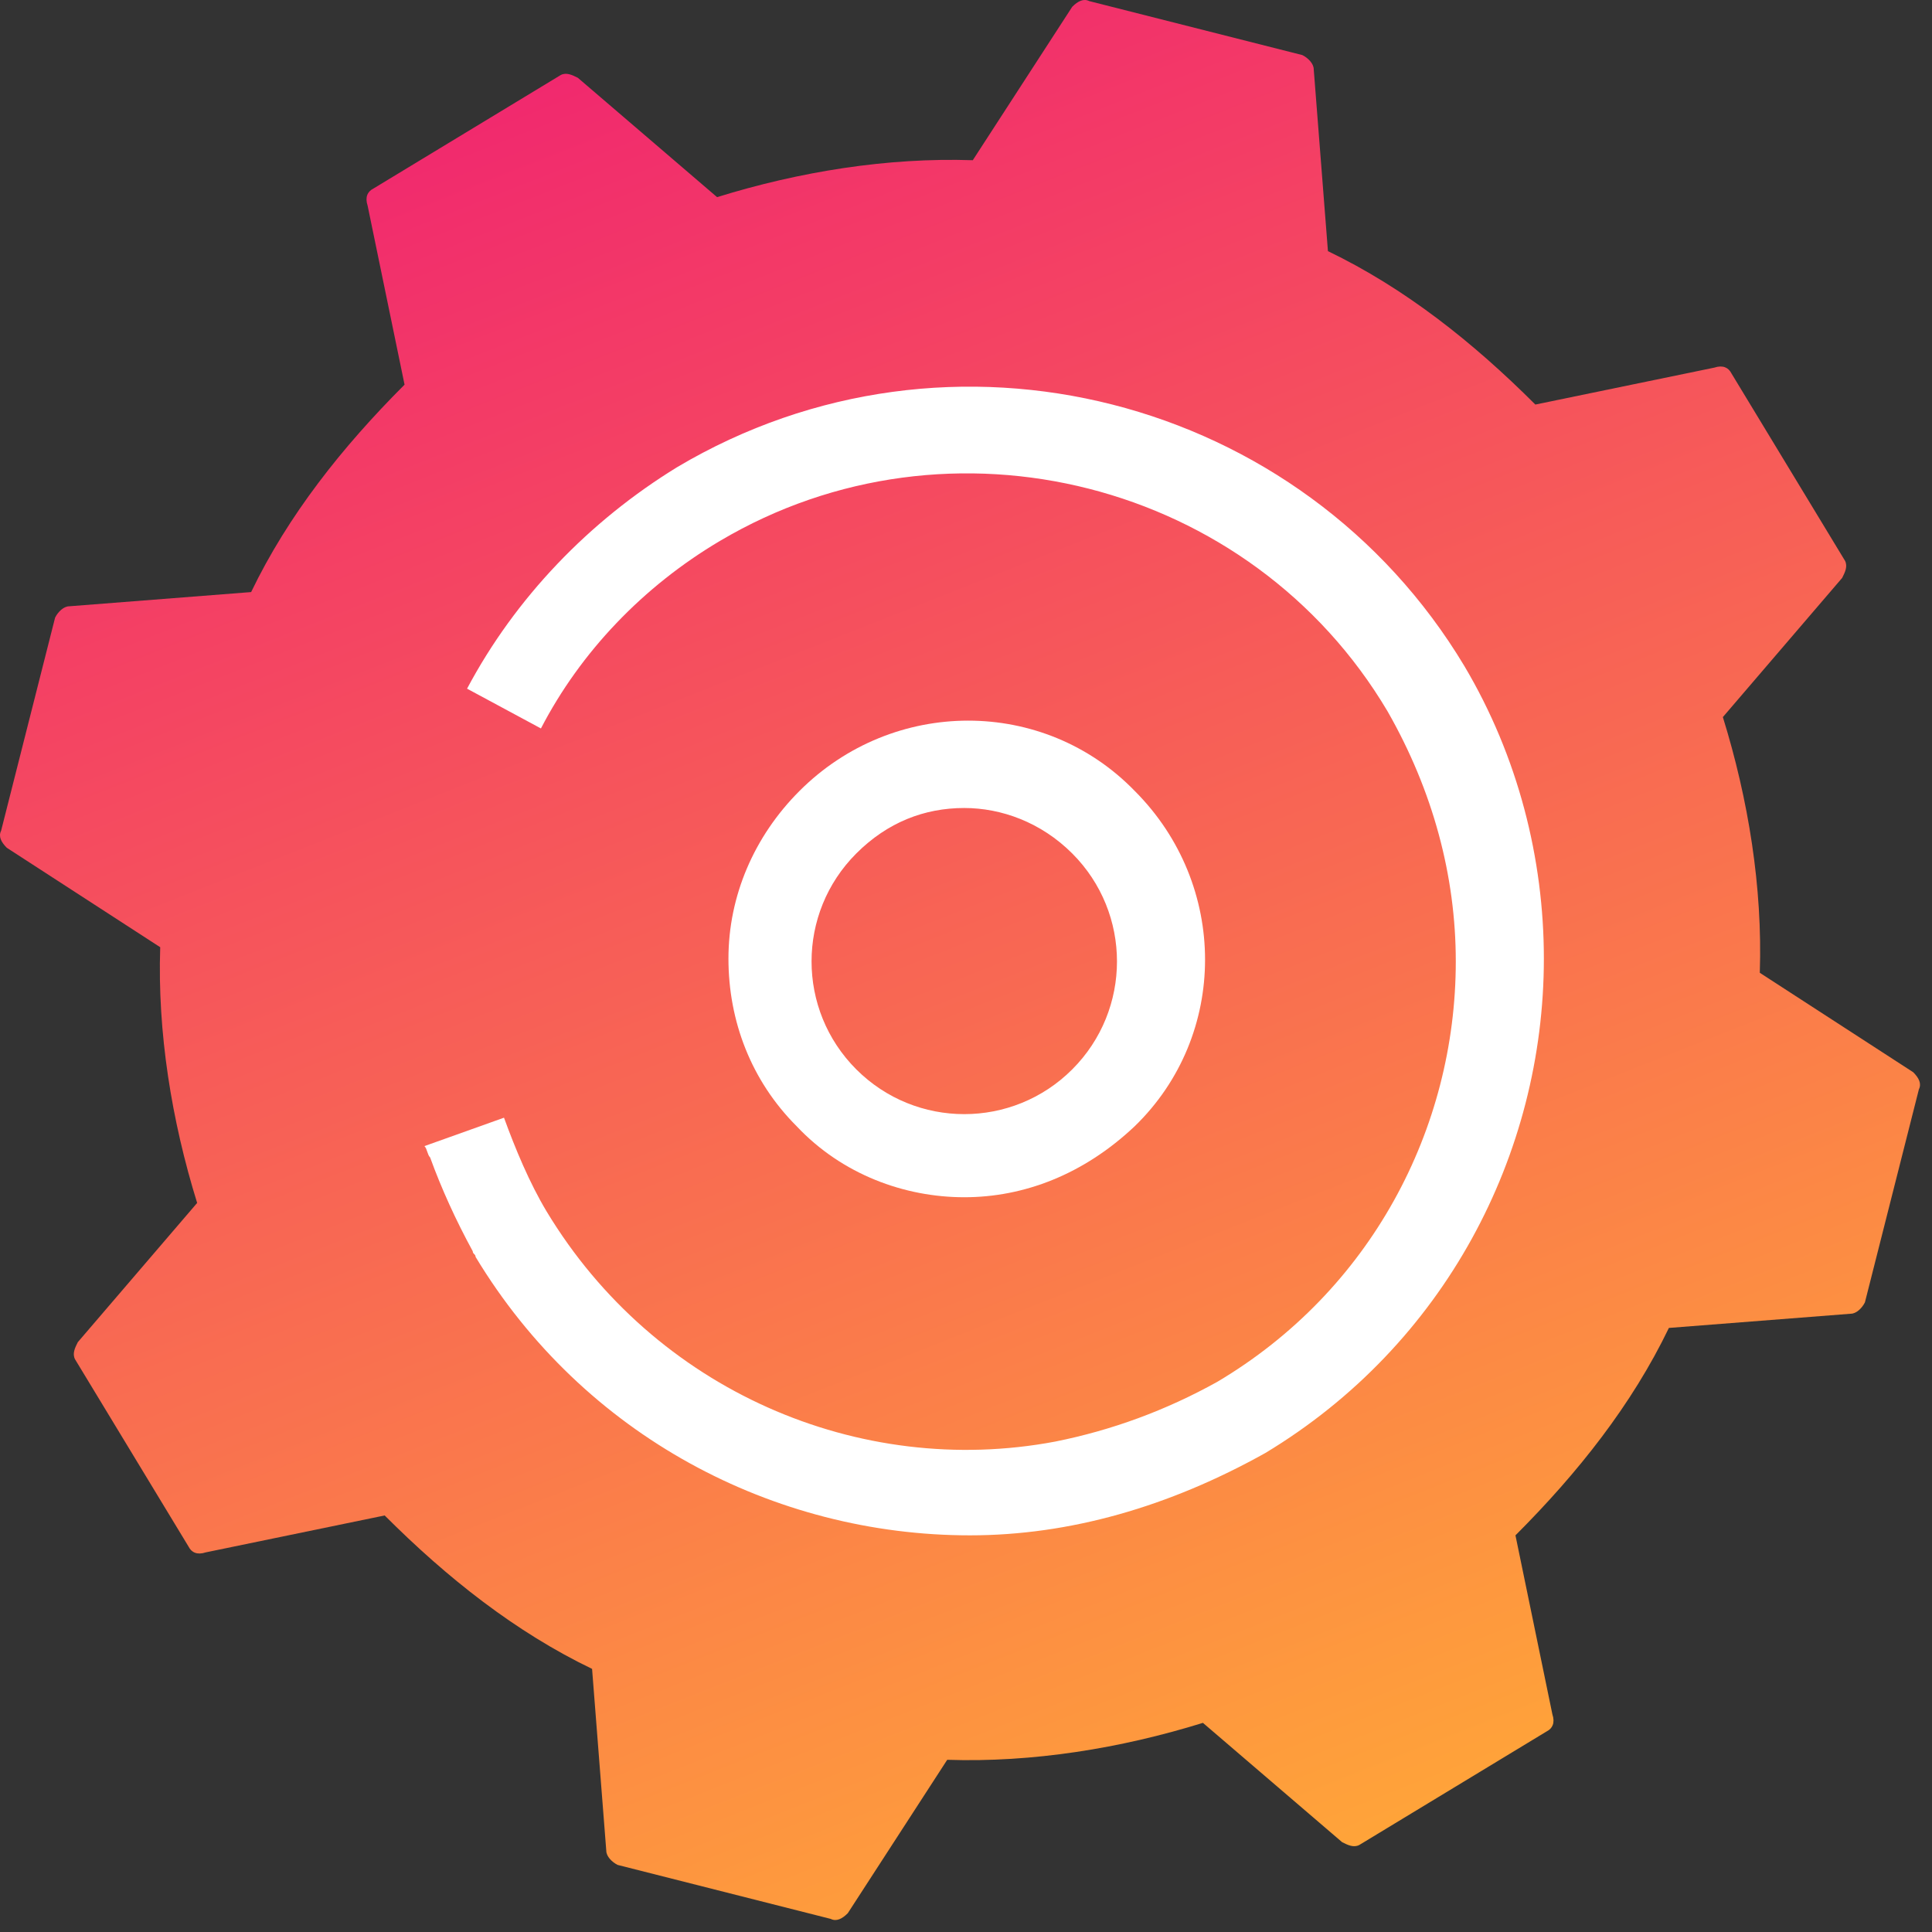
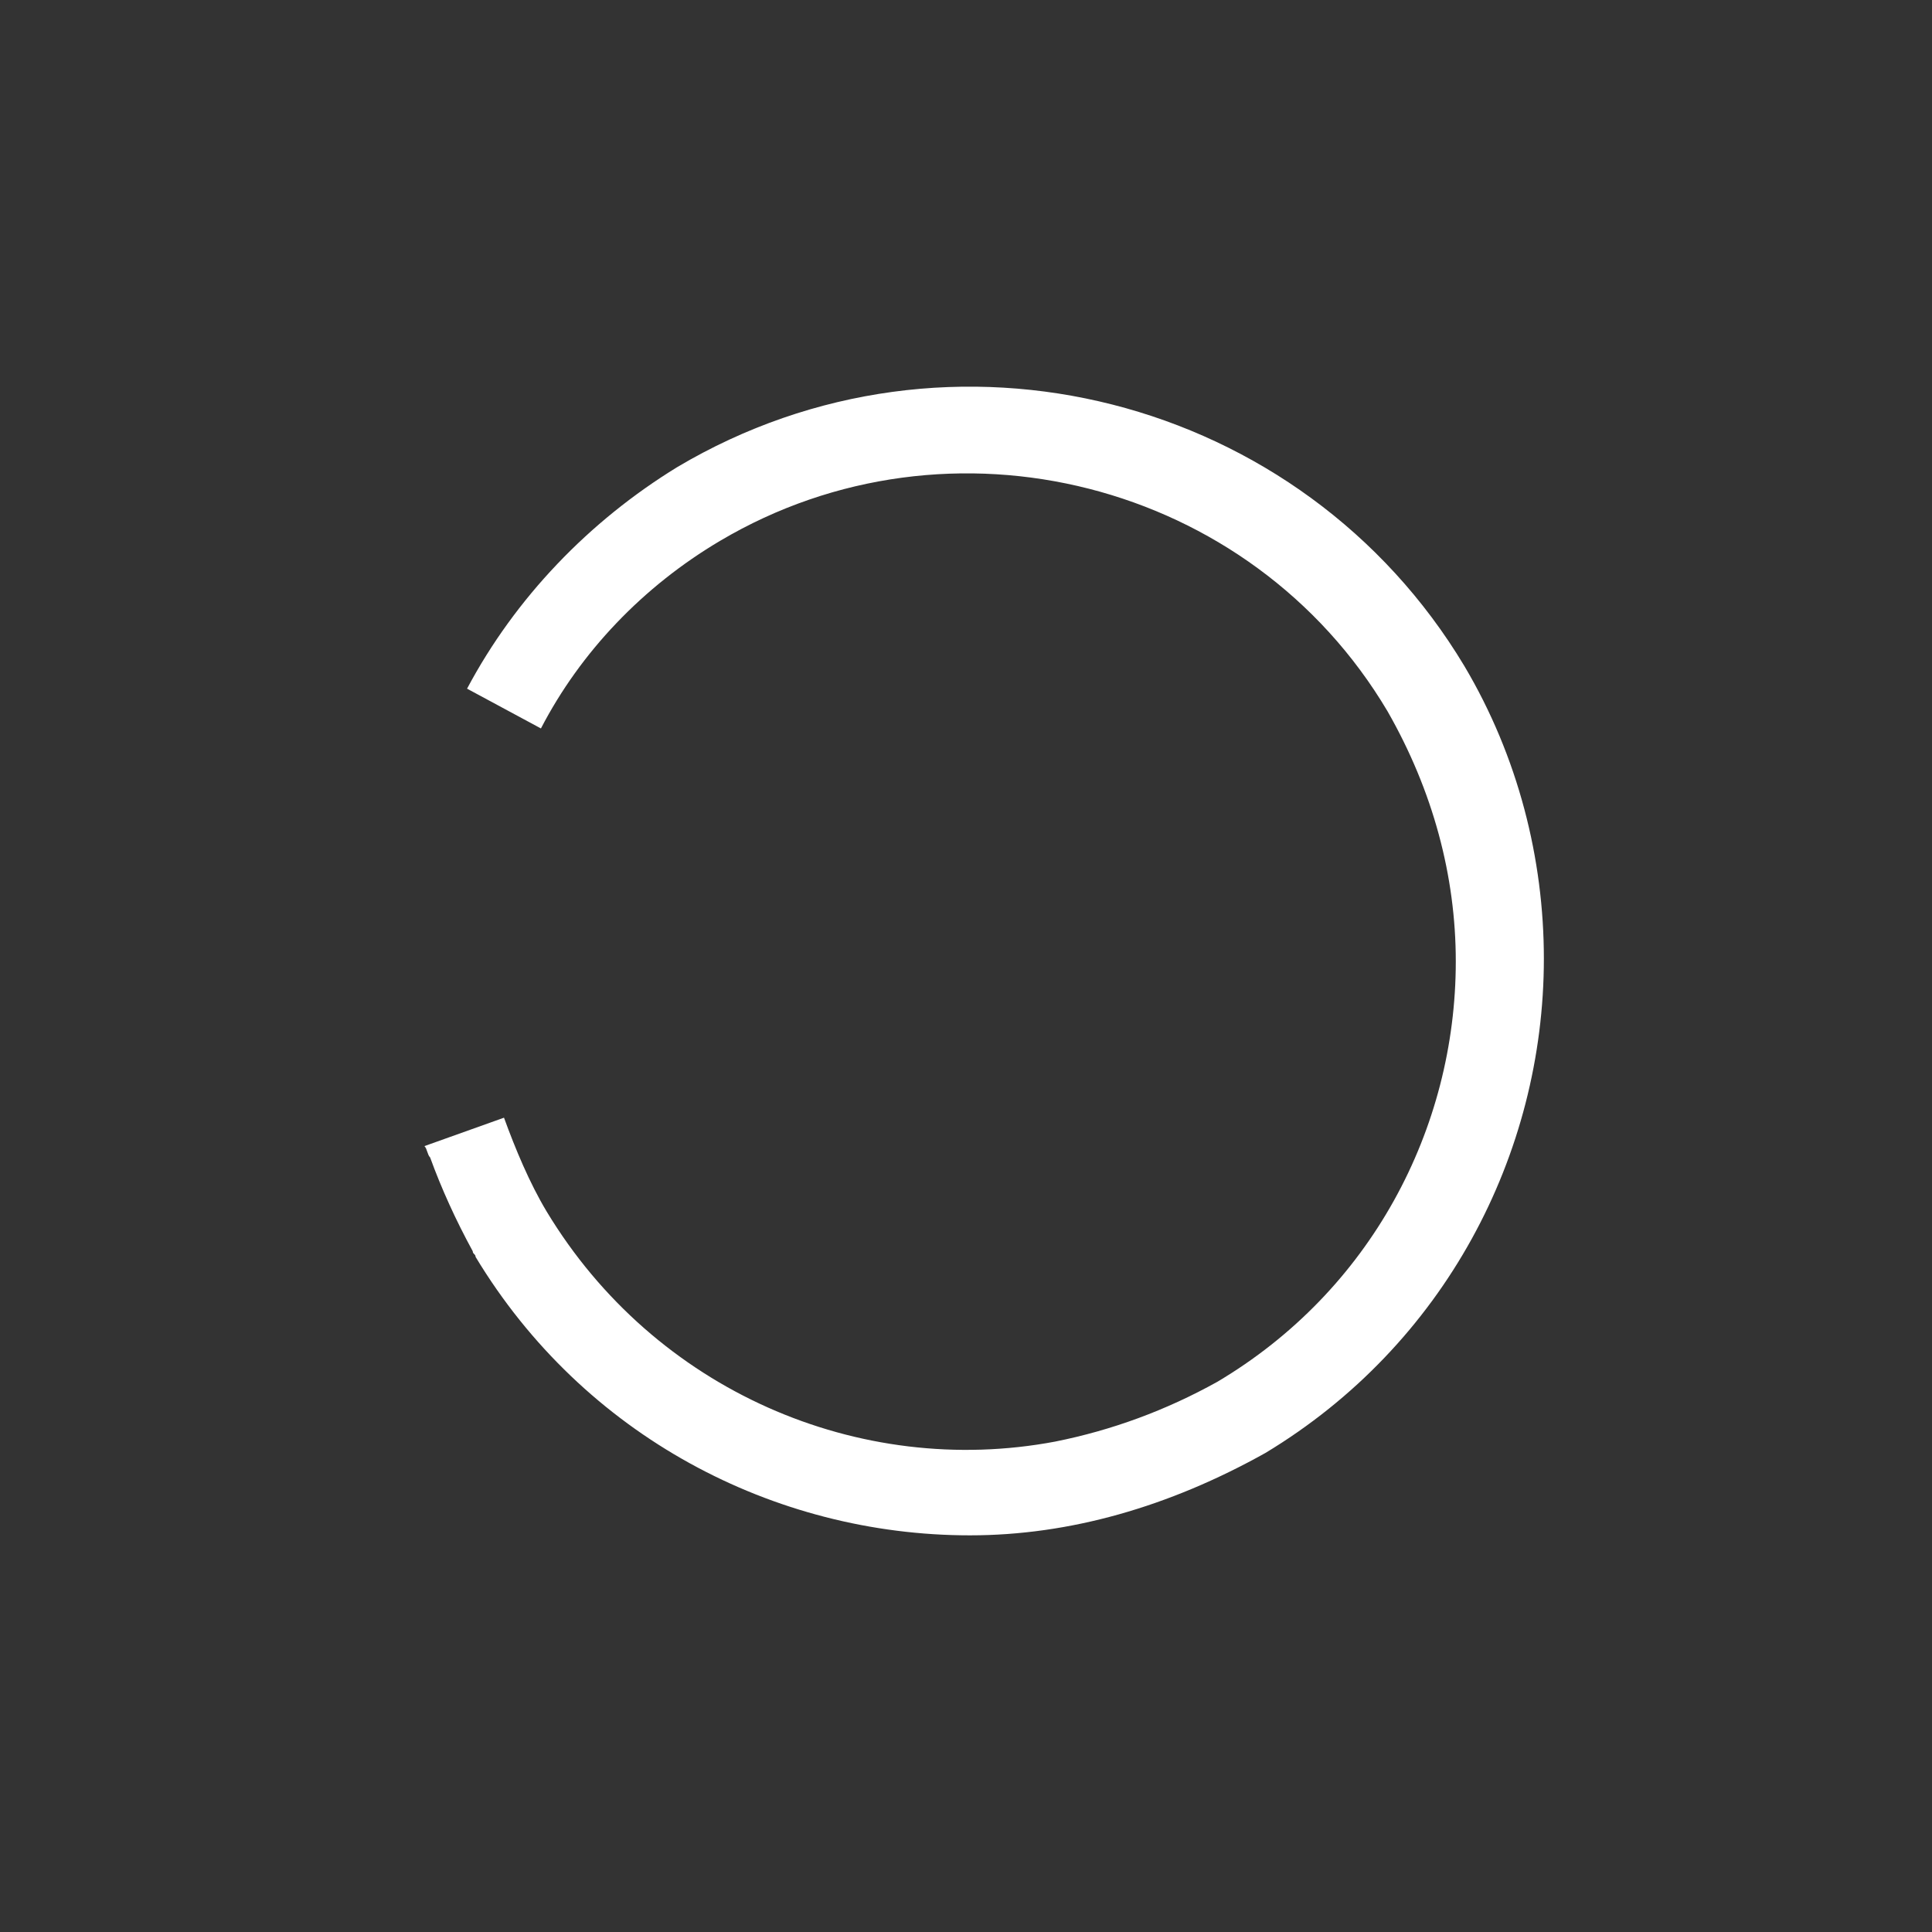
<svg xmlns="http://www.w3.org/2000/svg" width="68" height="68" viewBox="0 0 68 68" fill="none">
  <rect x="0" y="0" width="68" height="68" fill="#333333" stroke="none" />
-   <path d="M0.039 29.239C-0.061 29.439 0.039 29.639 0.239 29.839L5.639 33.339C5.539 36.339 6.039 39.439 6.939 42.339L2.739 47.239C2.639 47.439 2.539 47.639 2.639 47.839L6.639 54.439C6.739 54.639 6.939 54.739 7.239 54.639L13.539 53.339C15.739 55.539 18.139 57.439 20.839 58.739L21.339 65.139C21.339 65.339 21.539 65.539 21.739 65.639L29.239 67.539C29.439 67.639 29.639 67.539 29.839 67.339L33.339 61.939C36.339 62.039 39.439 61.539 42.339 60.639L47.239 64.839C47.439 64.939 47.639 65.039 47.839 64.939L54.439 60.939C54.639 60.839 54.739 60.639 54.639 60.339L53.339 54.039C55.539 51.839 57.439 49.439 58.739 46.739L65.139 46.239C65.339 46.239 65.539 46.039 65.639 45.839L67.539 38.339C67.639 38.139 67.539 37.939 67.339 37.739L61.939 34.239C62.039 31.239 61.539 28.139 60.639 25.239L64.839 20.339C64.939 20.139 65.039 19.939 64.939 19.739L60.939 13.139C60.839 12.939 60.639 12.839 60.339 12.939L54.039 14.239C51.839 12.039 49.439 10.139 46.739 8.839L46.239 2.439C46.239 2.239 46.039 2.039 45.839 1.939L38.339 0.039C38.139 -0.061 37.939 0.039 37.739 0.239L34.239 5.639C31.239 5.539 28.139 6.039 25.239 6.939L20.339 2.739C20.139 2.639 19.939 2.539 19.739 2.639L13.139 6.639C12.939 6.739 12.839 6.939 12.939 7.239L14.239 13.539C12.039 15.739 10.139 18.139 8.839 20.839L2.439 21.339C2.239 21.339 2.039 21.539 1.939 21.739L0.039 29.239Z" fill="url(#paint0_linear)" />
-   <path d="M33.939 42.139C31.839 42.139 29.639 41.339 28.039 39.639C26.439 38.039 25.639 35.939 25.639 33.739C25.639 31.539 26.539 29.439 28.139 27.839C31.439 24.539 36.739 24.539 39.939 27.839C43.239 31.139 43.239 36.439 39.939 39.639C38.139 41.339 36.039 42.139 33.939 42.139ZM33.939 28.439C32.539 28.439 31.239 28.939 30.139 30.039C28.039 32.139 28.039 35.539 30.139 37.639C32.239 39.739 35.639 39.739 37.739 37.639C39.839 35.539 39.839 32.139 37.739 30.039C36.639 28.939 35.239 28.439 33.939 28.439Z" fill="white" />
  <path d="M34.139 54.039C27.239 54.039 20.539 50.539 16.739 44.239C16.739 44.139 16.639 44.139 16.639 44.039C16.039 42.939 15.539 41.839 15.139 40.739C15.039 40.639 15.039 40.439 14.939 40.339L17.739 39.339C18.139 40.439 18.639 41.639 19.239 42.639C23.039 48.939 30.239 52.039 37.139 50.739C39.139 50.339 41.039 49.639 42.839 48.639C48.239 45.439 51.239 39.739 51.239 33.839C51.239 30.839 50.439 27.839 48.839 25.039C44.039 16.939 33.439 14.239 25.339 19.039C22.639 20.639 20.439 22.939 19.039 25.639L16.439 24.239C18.139 21.039 20.739 18.339 23.839 16.439C33.439 10.739 45.839 13.939 51.539 23.439C53.439 26.639 54.339 30.239 54.339 33.739C54.339 40.639 50.839 47.339 44.539 51.139C41.139 53.039 37.639 54.039 34.139 54.039Z" fill="white" />
  <defs>
    <linearGradient id="paint0_linear" x1="21.344" y1="2.036" x2="46.447" y2="65.578" gradientUnits="userSpaceOnUse">
      <stop stop-color="#F1296E" />
      <stop offset="1" stop-color="#FFA439" />
    </linearGradient>
  </defs>
</svg>